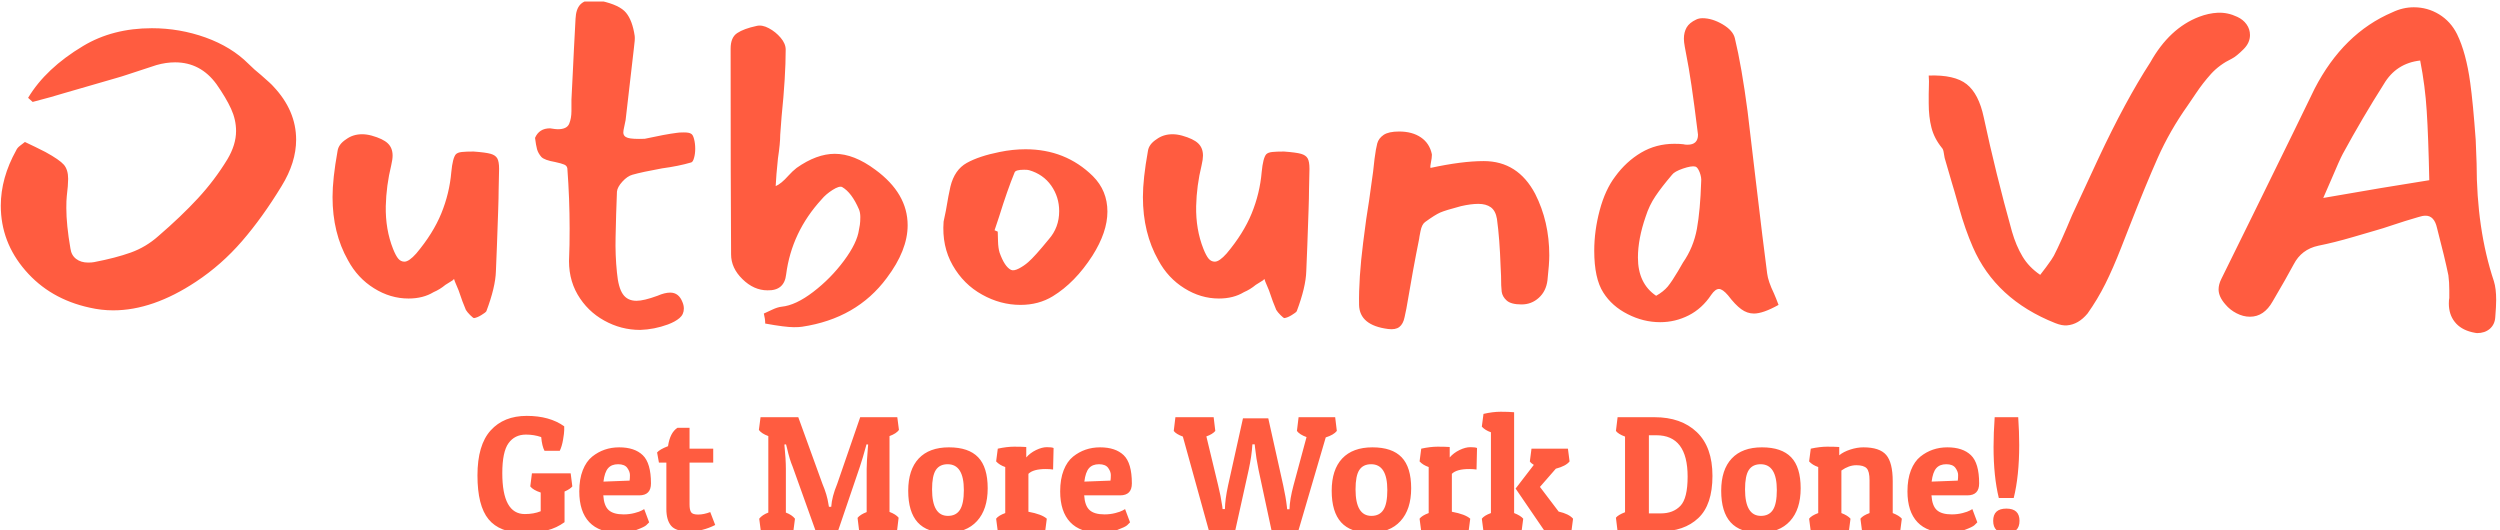
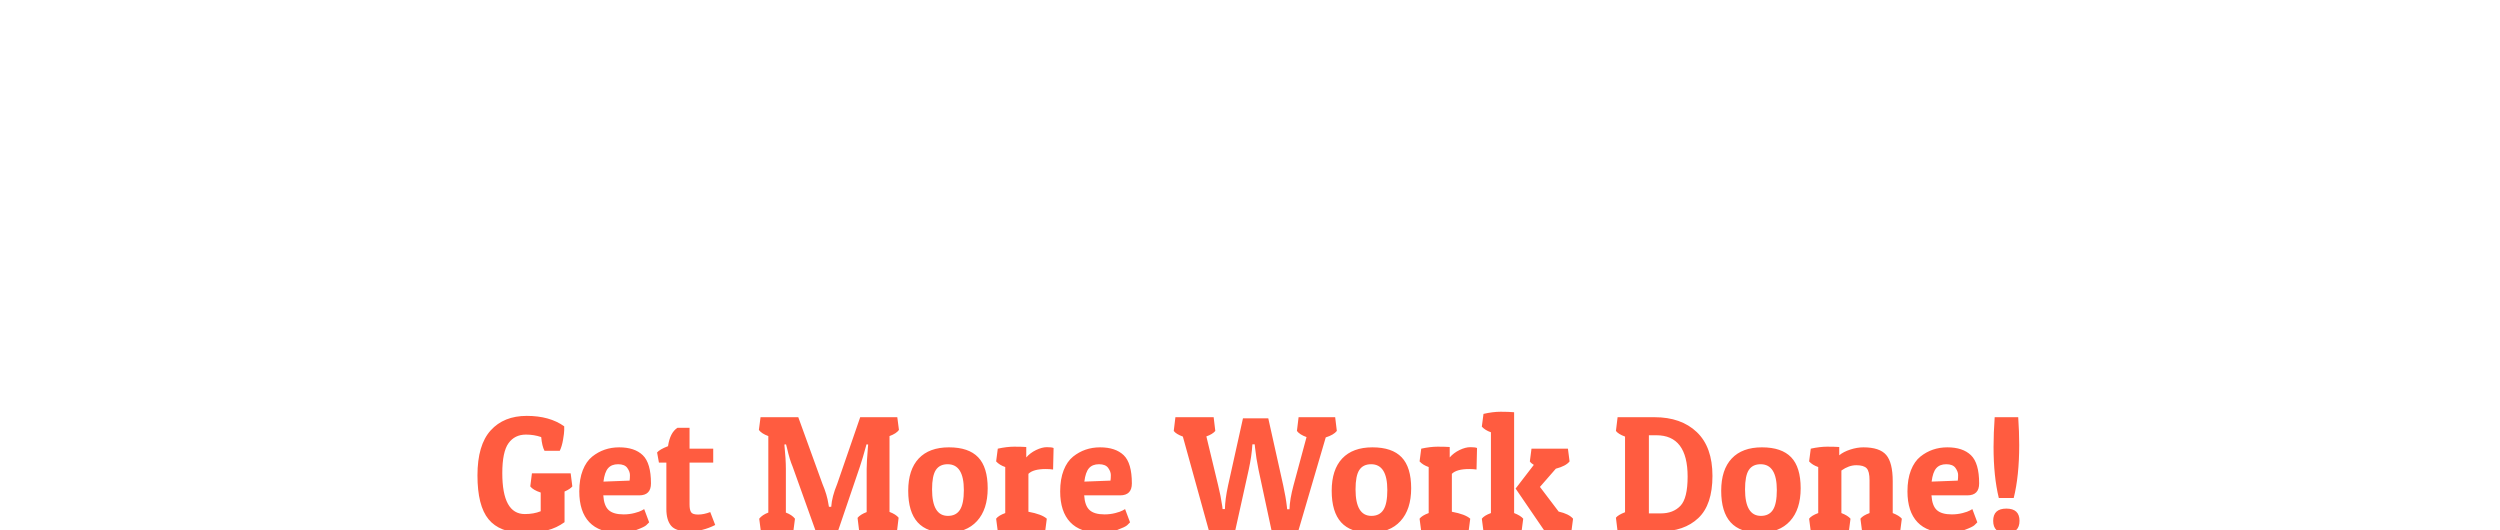
<svg xmlns="http://www.w3.org/2000/svg" version="1.1" width="1000" height="212" viewBox="0 0 1000 212">
  <g transform="matrix(1,0,0,1,-0.606,0.62)">
    <svg viewBox="0 0 396 84" data-background-color="#ffffff" preserveAspectRatio="xMidYMid meet" height="212" width="1000">
      <defs />
      <g id="tight-bounds" transform="matrix(1,0,0,1,0.24,-0.246)">
        <svg viewBox="0 0 395.52 84.491" height="84.491" width="395.52">
          <g>
            <svg viewBox="0 0 395.52 84.491" height="84.491" width="395.52">
              <g>
                <svg viewBox="0 0 395.52 84.491" height="84.491" width="395.52">
                  <g>
                    <svg viewBox="0 0 395.52 84.491" height="84.491" width="395.52">
                      <g>
                        <svg viewBox="0 0 395.52 52.794" height="52.794" width="395.52">
                          <g transform="matrix(1,0,0,1,0,0)">
                            <svg width="395.52" viewBox="2.5 -35.9 274.18 36.6" height="52.794" data-palette-color="#ff5c40">
-                               <path d="M5.5-25.15Q7.45-28.4 11.55-30.85L11.55-30.85Q14.8-32.8 19.1-32.8L19.1-32.8Q22.15-32.8 25-31.78 27.85-30.75 29.7-28.9L29.7-28.9Q30.35-28.25 31.1-27.65L31.1-27.65Q32.25-26.65 32.45-26.4L32.45-26.4Q34.95-23.75 34.95-20.55L34.95-20.55Q34.95-18.05 33.35-15.45L33.35-15.45Q31.25-12 29-9.4 26.75-6.8 23.95-4.95L23.95-4.95Q19.2-1.8 14.85-1.8L14.85-1.8Q13.55-1.8 12.25-2.1L12.25-2.1Q7.9-3.05 5.2-6.18 2.5-9.3 2.5-13.3L2.5-13.3Q2.5-16.35 4.2-19.4L4.2-19.4Q4.3-19.65 4.63-19.9 4.95-20.15 5.15-20.3L5.15-20.3 6.3-19.75 7.4-19.2Q8.95-18.35 9.43-17.8 9.9-17.25 9.9-16.25L9.9-16.25Q9.9-15.55 9.75-14.35L9.75-14.35Q9.7-13.9 9.7-13.05L9.7-13.05Q9.7-11.2 10.15-8.6L10.15-8.6Q10.25-7.85 10.78-7.45 11.3-7.05 12.1-7.05L12.1-7.05Q12.5-7.05 12.75-7.1L12.75-7.1Q15.1-7.55 16.78-8.15 18.45-8.75 19.8-9.95L19.8-9.95Q22.3-12.1 24.15-14.1 26-16.1 27.4-18.4L27.4-18.4Q28.35-20 28.35-21.5L28.35-21.5Q28.35-22.75 27.8-23.95 27.25-25.15 26.2-26.65L26.2-26.65Q24.45-29.05 21.65-29.05L21.65-29.05Q20.65-29.05 19.6-28.75L19.6-28.75Q19.25-28.65 16.4-27.7L16.4-27.7Q16.1-27.6 15.78-27.5 15.45-27.4 15.1-27.3L15.1-27.3 9.4-25.65Q8.3-25.3 6-24.7L6-24.7 5.5-25.15ZM43.25-21Q44.5-20.65 45.02-20.15 45.55-19.65 45.55-18.8L45.55-18.8Q45.55-18.4 45.4-17.75L45.4-17.75Q44.85-15.5 44.8-13.25L44.8-13.25Q44.75-10.7 45.6-8.55L45.6-8.55Q45.9-7.8 46.17-7.48 46.45-7.15 46.85-7.15L46.85-7.15Q47.35-7.15 48.15-8.05L48.15-8.05Q50-10.25 50.9-12.45 51.8-14.65 52-17L52-17Q52.15-18.55 52.5-18.95L52.5-18.95Q52.7-19.15 53.15-19.2 53.6-19.25 54.45-19.25L54.45-19.25Q55.8-19.15 56.32-19 56.85-18.85 57.05-18.5 57.25-18.15 57.25-17.35L57.25-17.35 57.2-15Q57.2-14.25 57.15-12.8L57.15-12.8Q57-8.3 56.9-6.1L56.9-6.1Q56.85-4.35 55.85-1.7L55.85-1.7Q55.75-1.55 55.3-1.28 54.85-1 54.5-0.95L54.5-0.95Q54.4-0.95 54.07-1.28 53.75-1.6 53.6-1.85L53.6-1.85Q53.25-2.65 52.8-4L52.8-4 52.4-4.95 52.3-5.25 52.15-5.1 51.35-4.6Q50.75-4.1 50.05-3.8L50.05-3.8Q48.9-3.1 47.3-3.1L47.3-3.1Q45.3-3.1 43.5-4.23 41.7-5.35 40.65-7.3L40.65-7.3Q38.95-10.3 38.95-14.25L38.95-14.25Q38.95-16.25 39.5-19.3L39.5-19.3Q39.6-20.05 40.45-20.6L40.45-20.6Q41.2-21.15 42.2-21.15L42.2-21.15Q42.7-21.15 43.25-21L43.25-21ZM61.9-18.65Q61.55-19.05 61.42-19.5 61.3-19.95 61.2-20.75L61.2-20.75Q61.65-21.8 62.85-21.8L62.85-21.8Q63.45-21.7 63.7-21.7L63.7-21.7Q64.7-21.7 64.95-22.3 65.2-22.9 65.2-23.7 65.2-24.5 65.2-24.95L65.2-24.95 65.35-27.95Q65.4-28.95 65.47-30.43 65.55-31.9 65.65-33.85L65.65-33.85Q65.7-34.9 66.17-35.4 66.65-35.9 67.5-35.9L67.5-35.9Q68.1-35.9 68.45-35.8L68.45-35.8Q70.5-35.35 71.2-34.5 71.9-33.65 72.15-31.95L72.15-31.95Q72.2-31.6 72.05-30.5L72.05-30.5 71.15-22.7Q71.1-22.4 71-21.98 70.9-21.55 70.9-21.35L70.9-21.35Q70.9-20.9 71.4-20.75 71.9-20.6 73.25-20.65L73.25-20.65Q75.55-21.15 76.75-21.3L76.75-21.3Q77-21.35 77.55-21.35L77.55-21.35Q78.15-21.35 78.35-21.2L78.35-21.2Q78.55-21.1 78.67-20.63 78.8-20.15 78.8-19.55L78.8-19.55Q78.8-19 78.67-18.55 78.55-18.1 78.35-18.05L78.35-18.05Q77-17.65 75.15-17.4L75.15-17.4Q72.95-17 71.9-16.7L71.9-16.7Q71.35-16.55 70.8-15.95 70.25-15.35 70.2-14.85L70.2-14.85Q70.1-12.4 70.05-9.85L70.05-9.85Q70-7.9 70.2-5.95L70.2-5.95Q70.35-4.3 70.85-3.58 71.35-2.85 72.35-2.85L72.35-2.85Q73.15-2.85 74.65-3.4L74.65-3.4Q75.45-3.75 76.05-3.75L76.05-3.75Q77-3.75 77.4-2.7L77.4-2.7Q77.55-2.35 77.55-2L77.55-2Q77.55-1.35 77.07-0.95 76.6-0.55 75.8-0.25L75.8-0.25Q74.3 0.3 72.75 0.35L72.75 0.35Q70.65 0.35 68.8-0.68 66.95-1.7 65.87-3.55 64.8-5.4 64.95-7.8L64.95-7.8Q65-8.75 65-10.8L65-10.8Q65-14.05 64.75-17.4L64.75-17.4Q64.7-17.7 64.4-17.82 64.1-17.95 63.4-18.1L63.4-18.1Q62.25-18.3 61.9-18.65L61.9-18.65ZM88.14-21.1Q88.14-20.15 87.89-18.5L87.89-18.5Q87.69-16.6 87.64-15.45L87.64-15.45Q88.24-15.7 89.04-16.6L89.04-16.6Q89.49-17.1 89.94-17.45L89.94-17.45Q92.14-19 94.14-19L94.14-19Q96.24-19 98.59-17.25L98.59-17.25Q102.14-14.65 102.14-11.15L102.14-11.15Q102.14-8.4 99.84-5.35L99.84-5.35Q96.54-0.9 90.54 0L90.54 0Q90.24 0.05 89.64 0.05L89.64 0.05Q88.69 0.05 86.49-0.35L86.49-0.35Q86.49-0.85 86.34-1.45L86.34-1.45Q86.69-1.6 87.27-1.88 87.84-2.15 88.29-2.2L88.29-2.2Q89.84-2.35 91.77-3.83 93.69-5.3 95.14-7.25 96.59-9.2 96.79-10.65L96.79-10.65Q96.84-10.85 96.89-11.2 96.94-11.55 96.94-12.05L96.94-12.05Q96.94-12.55 96.79-12.9L96.79-12.9Q95.99-14.75 94.94-15.35L94.94-15.35Q94.64-15.5 93.89-15.03 93.14-14.55 92.69-14L92.69-14Q89.39-10.4 88.79-5.75L88.79-5.75Q88.59-3.95 86.74-4L86.74-4Q85.24-4 83.99-5.23 82.74-6.45 82.74-7.95L82.74-7.95Q82.69-15.5 82.69-30.55L82.69-30.55Q82.69-31.8 83.42-32.27 84.14-32.75 85.54-33.05L85.54-33.05Q86.14-33.2 86.89-32.8 87.64-32.4 88.19-31.75 88.74-31.1 88.74-30.45L88.74-30.45Q88.74-27.5 88.29-23.1L88.29-23.1 88.14-21.1ZM118.09-3.35Q116.54-2.4 114.54-2.4L114.54-2.4Q112.34-2.4 110.32-3.53 108.29-4.65 107.09-6.75 105.89-8.85 106.09-11.55L106.09-11.55 106.34-12.75Q106.64-14.55 106.84-15.4L106.84-15.4Q107.29-17.25 108.64-18 109.99-18.75 112.24-19.2L112.24-19.2Q113.69-19.5 115.09-19.5L115.09-19.5Q119.49-19.5 122.49-16.55L122.49-16.55Q124.09-14.95 124.09-12.65L124.09-12.65Q124.09-10.4 122.44-7.8L122.44-7.8Q120.54-4.85 118.09-3.35L118.09-3.35ZM113.89-16.95Q113.09-15 112.19-12.1L112.19-12.1 111.69-10.6 112.04-10.45Q112.04-10.1 112.07-9.38 112.09-8.65 112.24-8.15L112.24-8.15Q112.79-6.6 113.49-6.25L113.49-6.25Q113.79-6.1 114.37-6.4 114.94-6.7 115.39-7.1L115.39-7.1Q116.09-7.7 117.64-9.6L117.64-9.6Q118.79-10.9 118.79-12.7L118.79-12.7Q118.79-14.25 117.92-15.5 117.04-16.75 115.49-17.2L115.49-17.2Q115.34-17.25 114.94-17.25L114.94-17.25Q113.99-17.25 113.89-16.95L113.89-16.95ZM132.29-21Q133.54-20.65 134.06-20.15 134.59-19.65 134.59-18.8L134.59-18.8Q134.59-18.4 134.44-17.75L134.44-17.75Q133.89-15.5 133.84-13.25L133.84-13.25Q133.79-10.7 134.64-8.55L134.64-8.55Q134.94-7.8 135.21-7.48 135.49-7.15 135.89-7.15L135.89-7.15Q136.39-7.15 137.19-8.05L137.19-8.05Q139.04-10.25 139.94-12.45 140.84-14.65 141.04-17L141.04-17Q141.19-18.55 141.54-18.95L141.54-18.95Q141.74-19.15 142.19-19.2 142.64-19.25 143.49-19.25L143.49-19.25Q144.84-19.15 145.36-19 145.89-18.85 146.09-18.5 146.29-18.15 146.29-17.35L146.29-17.35 146.24-15Q146.24-14.25 146.19-12.8L146.19-12.8Q146.04-8.3 145.94-6.1L145.94-6.1Q145.89-4.35 144.89-1.7L144.89-1.7Q144.79-1.55 144.34-1.28 143.89-1 143.54-0.95L143.54-0.95Q143.44-0.95 143.11-1.28 142.79-1.6 142.64-1.85L142.64-1.85Q142.29-2.65 141.84-4L141.84-4 141.44-4.95 141.34-5.25 141.19-5.1 140.39-4.6Q139.79-4.1 139.09-3.8L139.09-3.8Q137.94-3.1 136.34-3.1L136.34-3.1Q134.34-3.1 132.54-4.23 130.74-5.35 129.69-7.3L129.69-7.3Q127.99-10.3 127.99-14.25L127.99-14.25Q127.99-16.25 128.54-19.3L128.54-19.3Q128.64-20.05 129.49-20.6L129.49-20.6Q130.24-21.15 131.24-21.15L131.24-21.15Q131.74-21.15 132.29-21L132.29-21ZM159.74-18.85Q159.74-18.55 159.64-18.07 159.54-17.6 159.59-17.45L159.59-17.45Q163.04-18.2 165.44-18.2L165.44-18.2Q169.19-18.2 171.09-14.6L171.09-14.6Q172.64-11.55 172.64-7.85L172.64-7.85Q172.64-6.9 172.44-5.1L172.44-5.1Q172.29-3.9 171.49-3.18 170.69-2.45 169.59-2.45L169.59-2.45Q168.44-2.45 167.96-2.88 167.49-3.3 167.41-3.85 167.34-4.4 167.34-5.6L167.34-5.6 167.29-6.65Q167.19-9.65 166.89-11.85L166.89-11.85Q166.74-12.75 166.21-13.13 165.69-13.5 164.84-13.5L164.84-13.5Q164.04-13.5 162.94-13.25L162.94-13.25Q161.24-12.8 160.66-12.55 160.09-12.3 158.99-11.5L158.99-11.5Q158.64-11.25 158.49-10.5 158.34-9.75 158.34-9.65L158.34-9.65Q157.69-6.45 156.94-2L156.94-2Q156.89-1.8 156.74-1.05 156.59-0.3 156.16 0.03 155.74 0.35 154.94 0.25L154.94 0.25Q151.79-0.15 151.74-2.4L151.74-2.4Q151.69-5.3 152.19-9.25L152.19-9.25Q152.54-12.1 152.84-13.85L152.84-13.85Q152.94-14.65 153.11-15.8 153.29-16.95 153.44-18.45L153.44-18.45Q153.59-19.6 153.74-20.15 153.89-20.7 154.44-21.08 154.99-21.45 156.14-21.45L156.14-21.45Q157.59-21.45 158.54-20.8 159.49-20.15 159.74-18.95L159.74-18.95 159.74-18.85ZM196.58-5.85Q196.68-5 197.33-3.65L197.33-3.65Q197.43-3.4 197.56-3.1 197.68-2.8 197.83-2.4L197.83-2.4Q196.13-1.45 195.13-1.45L195.13-1.45Q194.38-1.45 193.73-1.93 193.08-2.4 192.28-3.45L192.28-3.45Q191.68-4.15 191.28-4.15L191.28-4.15Q190.88-4.15 190.43-3.5L190.43-3.5Q189.43-2 187.96-1.25 186.48-0.5 184.83-0.5L184.83-0.5Q182.98-0.5 181.26-1.38 179.53-2.25 178.58-3.75L178.58-3.75Q177.58-5.3 177.58-8.35L177.58-8.35Q177.58-10.55 178.18-12.8 178.78-15.05 179.88-16.5L179.88-16.5Q181.08-18.15 182.73-19.13 184.38-20.1 186.38-20.1L186.38-20.1Q187.03-20.1 187.38-20.05L187.38-20.05Q187.53-20 187.83-20L187.83-20Q188.98-20 188.98-21.1L188.98-21.1 188.93-21.5Q188.23-27.25 187.68-29.95L187.68-29.95Q187.63-30.2 187.53-30.75 187.43-31.3 187.43-31.65L187.43-31.65Q187.43-32.35 187.73-32.88 188.03-33.4 188.78-33.75L188.78-33.75Q189.08-33.9 189.48-33.9L189.48-33.9Q190.53-33.9 191.68-33.23 192.83-32.55 193.03-31.7L193.03-31.7Q193.78-28.6 194.43-23.65L194.43-23.65 195.33-16.05Q196.13-9.25 196.58-5.85L196.58-5.85ZM183.23-12.1Q182.38-9.65 182.38-7.6L182.38-7.6Q182.38-4.75 184.38-3.4L184.38-3.4Q185.18-3.85 185.66-4.42 186.13-5 186.78-6.1L186.78-6.1 187.33-7.05Q188.48-8.7 188.86-10.75 189.23-12.8 189.33-15.95L189.33-15.95Q189.38-16.4 189.16-16.98 188.93-17.55 188.68-17.6L188.68-17.6Q188.28-17.7 187.33-17.38 186.38-17.05 186.13-16.7L186.13-16.7Q184.98-15.35 184.31-14.35 183.63-13.35 183.23-12.1L183.23-12.1ZM215.78-19.65Q214.93-20.7 214.63-21.88 214.33-23.05 214.33-24.55L214.33-24.55 214.33-25.55Q214.33-25.9 214.35-26.43 214.38-26.95 214.33-27.6L214.33-27.6Q217.18-27.7 218.5-26.65 219.83-25.6 220.38-23L220.38-23Q221.68-16.9 223.48-10.45L223.48-10.45Q223.93-8.9 224.63-7.73 225.33-6.55 226.58-5.7L226.58-5.7 227.23-6.55Q227.93-7.5 228.08-7.8L228.08-7.8Q228.83-9.25 230.08-12.25L230.08-12.25 232.98-18.5Q235.93-24.8 238.68-29.05L238.68-29.05Q240.78-32.8 244.03-34.05L244.03-34.05Q245.08-34.45 246.08-34.5L246.08-34.5Q247.18-34.55 248.23-34.05L248.23-34.05Q248.88-33.75 249.25-33.23 249.63-32.7 249.63-32.05L249.63-32.05Q249.63-31.2 248.93-30.5L248.93-30.5Q248.13-29.7 247.63-29.45L247.63-29.45Q246.28-28.8 245.35-27.78 244.43-26.75 243.73-25.7 243.03-24.65 242.78-24.3L242.78-24.3Q240.83-21.55 239.5-18.57 238.18-15.6 236.38-11L236.38-11 235.48-8.7Q234.58-6.4 233.73-4.7 232.88-3 231.78-1.45L231.78-1.45Q230.78-0.25 229.53-0.15L229.53-0.15Q228.98-0.1 228.23-0.4L228.23-0.4Q221.68-3 219.18-8.75L219.18-8.75Q218.33-10.7 217.68-13.03 217.03-15.35 216.88-15.8L216.88-15.8Q216.28-17.9 216.08-18.55L216.08-18.55Q216.03-18.75 215.98-19.13 215.93-19.5 215.78-19.65L215.78-19.65ZM273.83-26.8Q274.13-24.65 274.43-20.55L274.43-20.55 274.53-17.95Q274.53-10.7 276.43-5L276.43-5Q276.68-4.2 276.68-2.95L276.68-2.95Q276.68-2.25 276.58-1.05L276.58-1.05Q276.53-0.25 275.98 0.23 275.43 0.7 274.58 0.7L274.58 0.7Q274.48 0.7 274.03 0.6L274.03 0.6Q272.78 0.3 272.13-0.53 271.48-1.35 271.48-2.55L271.48-2.55Q271.48-2.95 271.53-3.15L271.53-3.15Q271.53-3.45 271.53-4L271.53-4Q271.53-4.9 271.43-5.65L271.43-5.65Q271.03-7.6 270.18-10.85L270.18-10.85Q269.88-12.2 268.93-12.2L268.93-12.2Q268.58-12.2 268.13-12.05L268.13-12.05Q266.58-11.6 265.4-11.2 264.23-10.8 263.33-10.55L263.33-10.55 260.93-9.85Q258.88-9.25 257.13-8.9L257.13-8.9Q255.28-8.5 254.43-6.85L254.43-6.85Q253.63-5.35 252.13-2.8L252.13-2.8Q251.18-1.1 249.63-1.1L249.63-1.1Q248.88-1.1 248.15-1.48 247.43-1.85 246.93-2.45L246.93-2.45Q246.18-3.3 246.18-4.1L246.18-4.1Q246.18-4.65 246.48-5.25L246.48-5.25 249.93-12.25Q255.63-23.85 256.73-26.15L256.73-26.15Q259.88-32.25 265.28-34.55L265.28-34.55Q266.43-35.1 267.63-35.1L267.63-35.1Q269.13-35.1 270.4-34.33 271.68-33.55 272.38-32.15L272.38-32.15Q273.38-30.1 273.83-26.8L273.83-26.8ZM257.68-14.15Q264.53-15.35 269.33-16.1L269.33-16.1Q269.23-20.9 269.05-23.68 268.88-26.45 268.33-29.25L268.33-29.25Q265.68-28.95 264.33-26.65L264.33-26.65Q261.98-22.95 259.83-19L259.83-19Q259.48-18.35 258.53-16.1L258.53-16.1 257.68-14.15Z" opacity="1" transform="matrix(1,0,0,1,0,0)" fill="#ff5c40" class="undefined-text-0" data-fill-palette-color="primary" id="text-0" />
-                             </svg>
+                               </svg>
                          </g>
                        </svg>
                      </g>
                      <g transform="matrix(1,0,0,1,75.544,65.257)">
                        <svg viewBox="0 0 244.431 19.234" height="19.234" width="244.431">
                          <g transform="matrix(1,0,0,1,0,0)">
                            <svg width="244.431" viewBox="1.5 -36.15 465.7 36.65" height="19.234" data-palette-color="#ff5c40">
                              <path d="M16.15-29.25L16.15-29.25Q12.75-29.25 10.88-26.65 9-24.05 9-17.6L9-17.6Q9-5.25 15.8-5.25L15.8-5.25Q18.5-5.25 20.6-6.1L20.6-6.1 20.6-11.75Q18.3-12.5 17.45-13.6L17.45-13.6 17.95-17.55 29.65-17.55 30.15-13.6Q29.5-12.8 27.8-12.05L27.8-12.05 27.8-2.8Q25.4-1.05 22.53-0.33 19.65 0.4 15.35 0.4L15.35 0.4Q8.2 0.4 4.85-3.68 1.5-7.75 1.5-16.93 1.5-26.1 5.48-30.5 9.45-34.9 16.38-34.9 23.3-34.9 27.7-31.75L27.7-31.75Q27.7-31.45 27.7-30.6 27.7-29.75 27.35-27.7 27-25.65 26.35-24.35L26.35-24.35 21.75-24.35Q21-25.75 20.75-28.5L20.75-28.5Q18.6-29.25 16.15-29.25ZM44.3 0.4L44.3 0.4Q38.3 0.4 35.27-2.8 32.25-6 32.25-12.1L32.25-12.1Q32.25-15.8 33.3-18.48 34.35-21.15 36.15-22.6L36.15-22.6Q39.65-25.4 44.3-25.4 48.95-25.4 51.42-23.03 53.9-20.65 53.9-14.5L53.9-14.5Q53.9-10.9 50.35-10.9L50.35-10.9 39.5-10.9Q39.7-7.75 41.12-6.45 42.55-5.15 45.65-5.15L45.65-5.15Q47.35-5.15 48.9-5.55 50.45-5.95 51.15-6.35L51.15-6.35 51.85-6.75 53.35-2.75Q53.05-2.4 52.47-1.88 51.9-1.35 49.57-0.48 47.25 0.4 44.3 0.4ZM39.55-15.05L47.45-15.35Q47.55-16.05 47.55-17.05 47.55-18.05 46.75-19.18 45.95-20.3 43.97-20.3 42-20.3 40.95-19.1 39.9-17.9 39.55-15.05L39.55-15.05ZM61.9-31.3L65.55-31.3 65.55-25 72.7-25 72.7-20.8 65.55-20.8 65.55-8.15Q65.55-6.55 66-5.83 66.45-5.1 68.15-5.1 69.84-5.1 71.8-5.85L71.8-5.85 73.3-1.95Q69.45 0 65.42 0 61.4 0 59.97-1.73 58.55-3.45 58.55-6.75L58.55-6.75 58.55-20.8 56.3-20.8 55.75-23.85Q56.55-24.8 59.05-25.75L59.05-25.75Q59.65-29.85 61.9-31.3L61.9-31.3ZM119.04-5.85L119.04-18.85Q119.04-20.85 119.39-25.05L119.39-25.05 119.49-26.25 118.99-26.3Q117.84-22.05 116.99-19.55L116.99-19.55 110.34 0 103.69 0 96.69-19.55Q95.74-21.8 94.99-25.15L94.99-25.15 94.69-26.3 94.19-26.25Q94.64-21.8 94.64-18.85L94.64-18.85 94.64-5.7Q96.49-5 97.39-3.85L97.39-3.85 96.89 0 87.09 0 86.59-3.85Q87.49-5 89.34-5.7L89.34-5.7 89.34-28.8Q87.29-29.55 86.49-30.65L86.49-30.65 86.99-34.5 98.39-34.5 105.69-14.35Q107.09-11.05 107.49-8.3L107.49-8.3 107.64-7.45 108.34-7.45Q108.54-10.5 110.14-14.35L110.14-14.35 117.09-34.5 128.29-34.5 128.79-30.65Q127.99-29.55 125.94-28.8L125.94-28.8 125.94-5.9Q127.89-5.15 128.69-4.15L128.69-4.15 128.19 0 116.79 0 116.29-4.1Q117.09-5.1 119.04-5.85L119.04-5.85ZM143.21 0.4Q137.29 0.4 134.44-2.75 131.59-5.9 131.59-12.28 131.59-18.65 134.76-22.03 137.94-25.4 143.89-25.4 149.84-25.4 152.71-22.4 155.59-19.4 155.59-13.03 155.59-6.65 152.36-3.13 149.14 0.4 143.21 0.4ZM138.79-12.7L138.79-12.7Q138.79-4.7 143.59-4.7L143.59-4.7Q146.04-4.7 147.21-6.53 148.39-8.35 148.39-12.5L148.39-12.5Q148.39-20.3 143.49-20.3L143.49-20.3Q141.09-20.3 139.94-18.57 138.79-16.85 138.79-12.7ZM173.14-18.85L173.14-18.85Q169.34-18.85 167.89-17.4L167.89-17.4 167.89-5.95Q171.94-5.2 173.44-3.85L173.44-3.85 172.94 0 158.64 0 158.14-3.85Q158.84-4.8 160.89-5.55L160.89-5.55 160.89-19.45Q159.14-20.05 158.14-21.15L158.14-21.15 158.64-25Q161.39-25.6 163.59-25.6 165.78-25.6 167.24-25.5L167.24-25.5 167.24-22.35Q168.39-23.7 170.19-24.58 171.99-25.45 173.46-25.45 174.94-25.45 175.49-25.2L175.49-25.2 175.34-18.7Q174.34-18.85 173.14-18.85ZM189.53 0.4L189.53 0.4Q183.53 0.4 180.51-2.8 177.48-6 177.48-12.1L177.48-12.1Q177.48-15.8 178.53-18.48 179.58-21.15 181.38-22.6L181.38-22.6Q184.88-25.4 189.53-25.4 194.18-25.4 196.66-23.03 199.13-20.65 199.13-14.5L199.13-14.5Q199.13-10.9 195.58-10.9L195.58-10.9 184.73-10.9Q184.93-7.75 186.36-6.45 187.78-5.15 190.88-5.15L190.88-5.15Q192.58-5.15 194.13-5.55 195.68-5.95 196.38-6.35L196.38-6.35 197.08-6.75 198.58-2.75Q198.28-2.4 197.71-1.88 197.13-1.35 194.81-0.48 192.48 0.4 189.53 0.4ZM184.78-15.05L192.68-15.35Q192.78-16.05 192.78-17.05 192.78-18.05 191.98-19.18 191.18-20.3 189.21-20.3 187.23-20.3 186.18-19.1 185.13-17.9 184.78-15.05L184.78-15.05ZM234.43-18.7L234.43-18.7 230.23 0.25 222.53 0.25 214.53-28.65Q212.48-29.4 211.78-30.35L211.78-30.35 212.28-34.5 223.83-34.5 224.33-30.35Q223.48-29.35 221.63-28.7L221.63-28.7 225.18-13.95Q225.98-10.75 226.43-7.6L226.43-7.6 226.53-6.75 227.23-6.75Q227.28-9.7 228.18-13.85L228.18-13.85 232.68-34.15 240.33-34.15 244.83-13.95Q245.63-10.3 245.93-7.6L245.93-7.6 246.03-6.7 246.73-6.7Q246.83-9.75 247.93-13.85L247.93-13.85 251.88-28.5Q249.78-29.25 248.98-30.35L248.98-30.35 249.48-34.5 260.53-34.5 261.03-30.35Q260.08-29.15 257.68-28.4L257.68-28.4 249.28 0.25 241.43 0.25 237.38-18.65Q236.68-22.05 236.33-25.3L236.33-25.3 236.23-26.3 235.53-26.3Q235.33-22.85 234.43-18.7ZM271.1 0.4Q265.18 0.4 262.33-2.75 259.48-5.9 259.48-12.28 259.48-18.65 262.65-22.03 265.83-25.4 271.78-25.4 277.73-25.4 280.6-22.4 283.48-19.4 283.48-13.03 283.48-6.65 280.25-3.13 277.03 0.4 271.1 0.4ZM266.68-12.7L266.68-12.7Q266.68-4.7 271.48-4.7L271.48-4.7Q273.93-4.7 275.1-6.53 276.28-8.35 276.28-12.5L276.28-12.5Q276.28-20.3 271.38-20.3L271.38-20.3Q268.98-20.3 267.83-18.57 266.68-16.85 266.68-12.7ZM301.02-18.85L301.02-18.85Q297.22-18.85 295.77-17.4L295.77-17.4 295.77-5.95Q299.82-5.2 301.32-3.85L301.32-3.85 300.82 0 286.52 0 286.02-3.85Q286.72-4.8 288.77-5.55L288.77-5.55 288.77-19.45Q287.02-20.05 286.02-21.15L286.02-21.15 286.52-25Q289.27-25.6 291.47-25.6 293.67-25.6 295.12-25.5L295.12-25.5 295.12-22.35Q296.27-23.7 298.07-24.58 299.87-25.45 301.35-25.45 302.82-25.45 303.37-25.2L303.37-25.2 303.22-18.7Q302.22-18.85 301.02-18.85ZM304.82-31.65L305.32-35.5Q308.12-36.15 310.52-36.15 312.92-36.15 314.57-36L314.57-36 314.57-5.55Q316.52-4.8 317.32-3.85L317.32-3.85 316.82 0 305.32 0 304.82-3.85Q305.52-4.8 307.57-5.55L307.57-5.55 307.57-29.95Q305.82-30.55 304.82-31.65L304.82-31.65ZM331.87 0L323.87 0 315.02-12.95 320.52-20.1Q319.67-20.6 319.32-21.15L319.32-21.15 319.82-25 330.82-25 331.32-21.15Q330.22-19.75 327.17-18.95L327.17-18.95 322.37-13.45 328.02-6Q331.12-5.3 332.37-3.85L332.37-3.85 331.87 0ZM358.57 0L358.57 0 345.82 0 345.32-4.15Q345.97-5 348.07-5.8L348.07-5.8 348.07-28.65Q346.02-29.4 345.32-30.35L345.32-30.35 345.82-34.5 356.97-34.5Q365.02-34.5 369.74-30 374.47-25.5 374.47-16.78 374.47-8.05 370.19-4.03 365.92 0 358.57 0ZM355.27-29.05L355.27-5.45 358.87-5.45Q362.62-5.45 364.79-7.73 366.97-10 366.97-16.55L366.97-16.55Q366.97-29.05 357.52-29.05L357.52-29.05 355.27-29.05ZM388.74 0.4Q382.81 0.4 379.96-2.75 377.11-5.9 377.11-12.28 377.11-18.65 380.29-22.03 383.46-25.4 389.41-25.4 395.36-25.4 398.24-22.4 401.11-19.4 401.11-13.03 401.11-6.65 397.89-3.13 394.66 0.4 388.74 0.4ZM384.31-12.7L384.31-12.7Q384.31-4.7 389.11-4.7L389.11-4.7Q391.56-4.7 392.74-6.53 393.91-8.35 393.91-12.5L393.91-12.5Q393.91-20.3 389.01-20.3L389.01-20.3Q386.61-20.3 385.46-18.57 384.31-16.85 384.31-12.7ZM403.66-21.15L404.16-25Q406.91-25.6 409.11-25.6 411.31-25.6 412.76-25.5L412.76-25.5 412.76-23Q414.01-24.05 416.09-24.73 418.16-25.4 420.06-25.4L420.06-25.4Q424.96-25.4 426.94-23.1 428.91-20.8 428.91-15.15L428.91-15.15 428.91-5.55Q430.86-4.8 431.66-3.85L431.66-3.85 431.16 0 419.66 0 419.16-3.85Q419.86-4.8 421.91-5.55L421.91-5.55 421.91-15.45Q421.91-18.15 421.04-19.07 420.16-20 417.91-20 415.66-20 413.41-18.4L413.41-18.4 413.41-5.55Q415.36-4.8 416.16-3.85L416.16-3.85 415.66 0 404.16 0 403.66-3.85Q404.36-4.8 406.41-5.55L406.41-5.55 406.41-19.45Q404.66-20.05 403.66-21.15L403.66-21.15ZM445.41 0.4L445.41 0.4Q439.41 0.4 436.38-2.8 433.36-6 433.36-12.1L433.36-12.1Q433.36-15.8 434.41-18.48 435.46-21.15 437.26-22.6L437.26-22.6Q440.76-25.4 445.41-25.4 450.06-25.4 452.53-23.03 455.01-20.65 455.01-14.5L455.01-14.5Q455.01-10.9 451.46-10.9L451.46-10.9 440.61-10.9Q440.81-7.75 442.23-6.45 443.66-5.15 446.76-5.15L446.76-5.15Q448.46-5.15 450.01-5.55 451.56-5.95 452.26-6.35L452.26-6.35 452.96-6.75 454.46-2.75Q454.16-2.4 453.58-1.88 453.01-1.35 450.68-0.48 448.36 0.4 445.41 0.4ZM440.66-15.05L448.56-15.35Q448.66-16.05 448.66-17.05 448.66-18.05 447.86-19.18 447.06-20.3 445.08-20.3 443.11-20.3 442.06-19.1 441.01-17.9 440.66-15.05L440.66-15.05ZM459.36-25.5L459.36-25.5Q459.36-29.7 459.7-34.5L459.7-34.5 466.81-34.5Q467.11-30.05 467.11-26.1L467.11-26.1Q467.11-16.75 465.45-10.1L465.45-10.1 460.95-10.1Q459.36-16.6 459.36-25.5ZM463.23 0.5Q459.25 0.5 459.25-3.2 459.25-6.9 463.23-6.9 467.2-6.9 467.2-3.2 467.2 0.5 463.23 0.5Z" opacity="1" transform="matrix(1,0,0,1,0,0)" fill="#ff5c40" class="undefined-text-1" data-fill-palette-color="secondary" id="text-1" />
                            </svg>
                          </g>
                        </svg>
                      </g>
                    </svg>
                  </g>
                </svg>
              </g>
              <g />
            </svg>
          </g>
        </svg>
-         <rect width="395.52" height="84.491" fill="none" stroke="none" visibility="hidden" />
      </g>
    </svg>
  </g>
</svg>